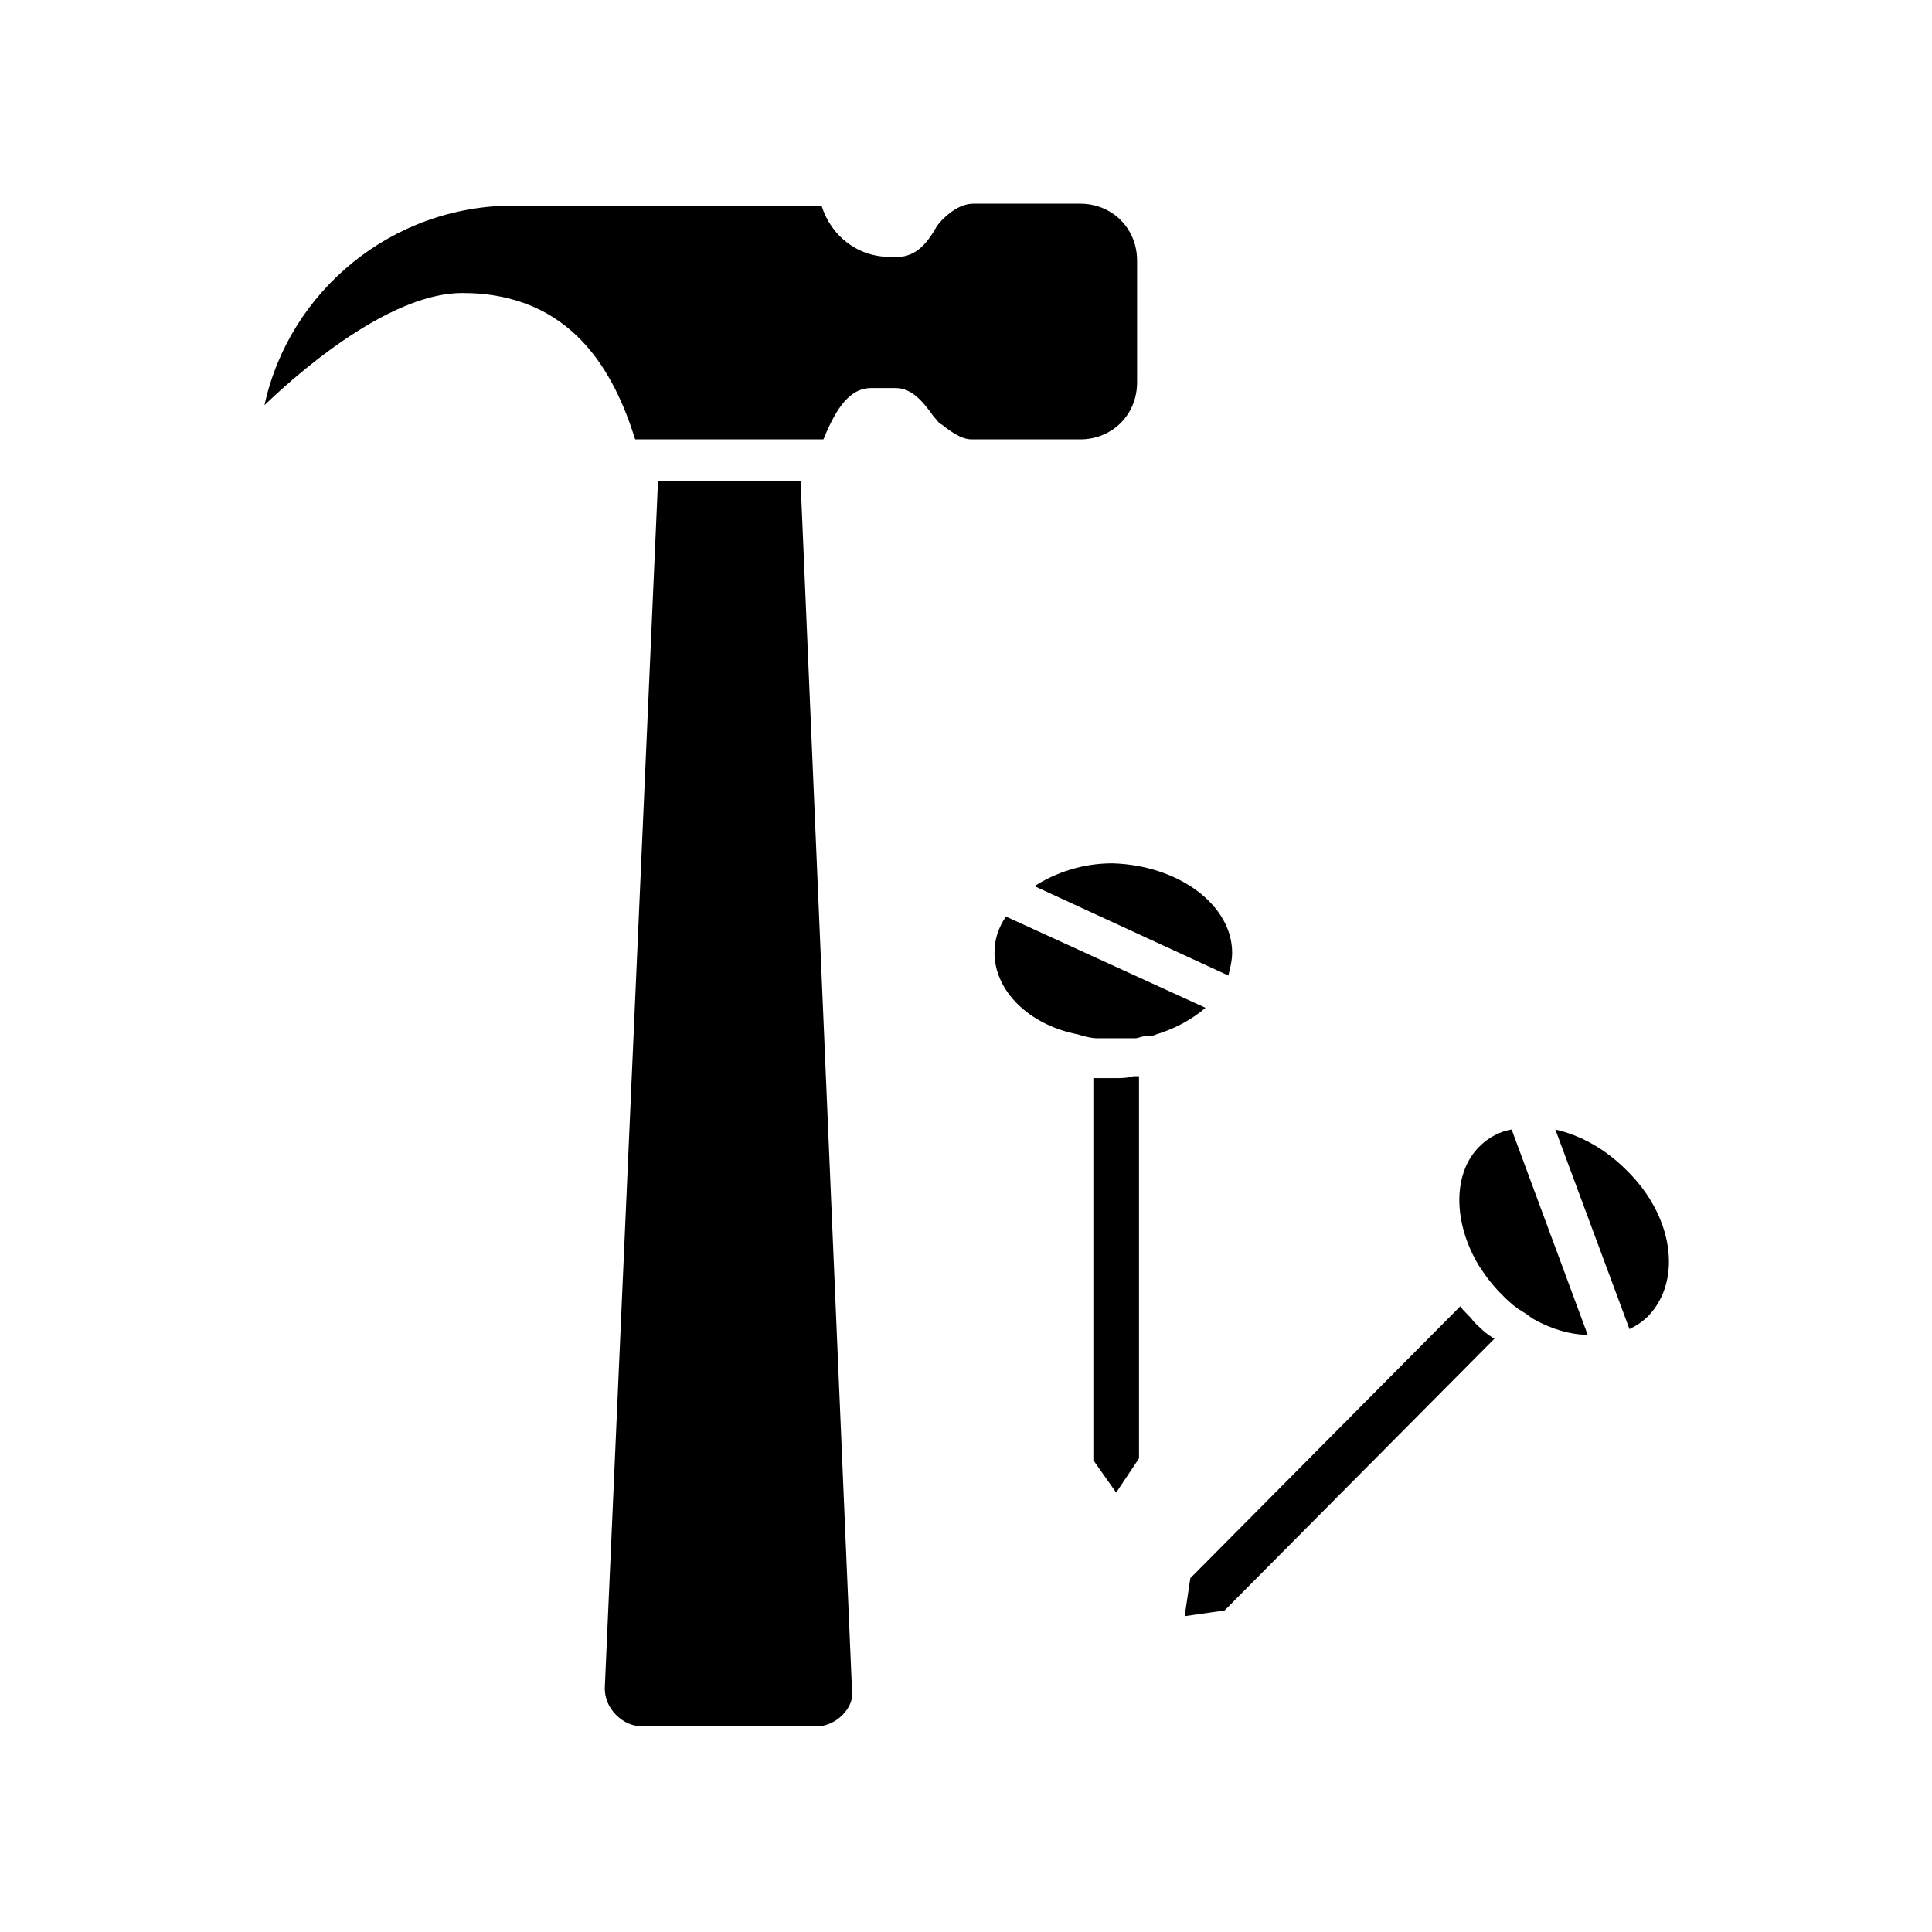
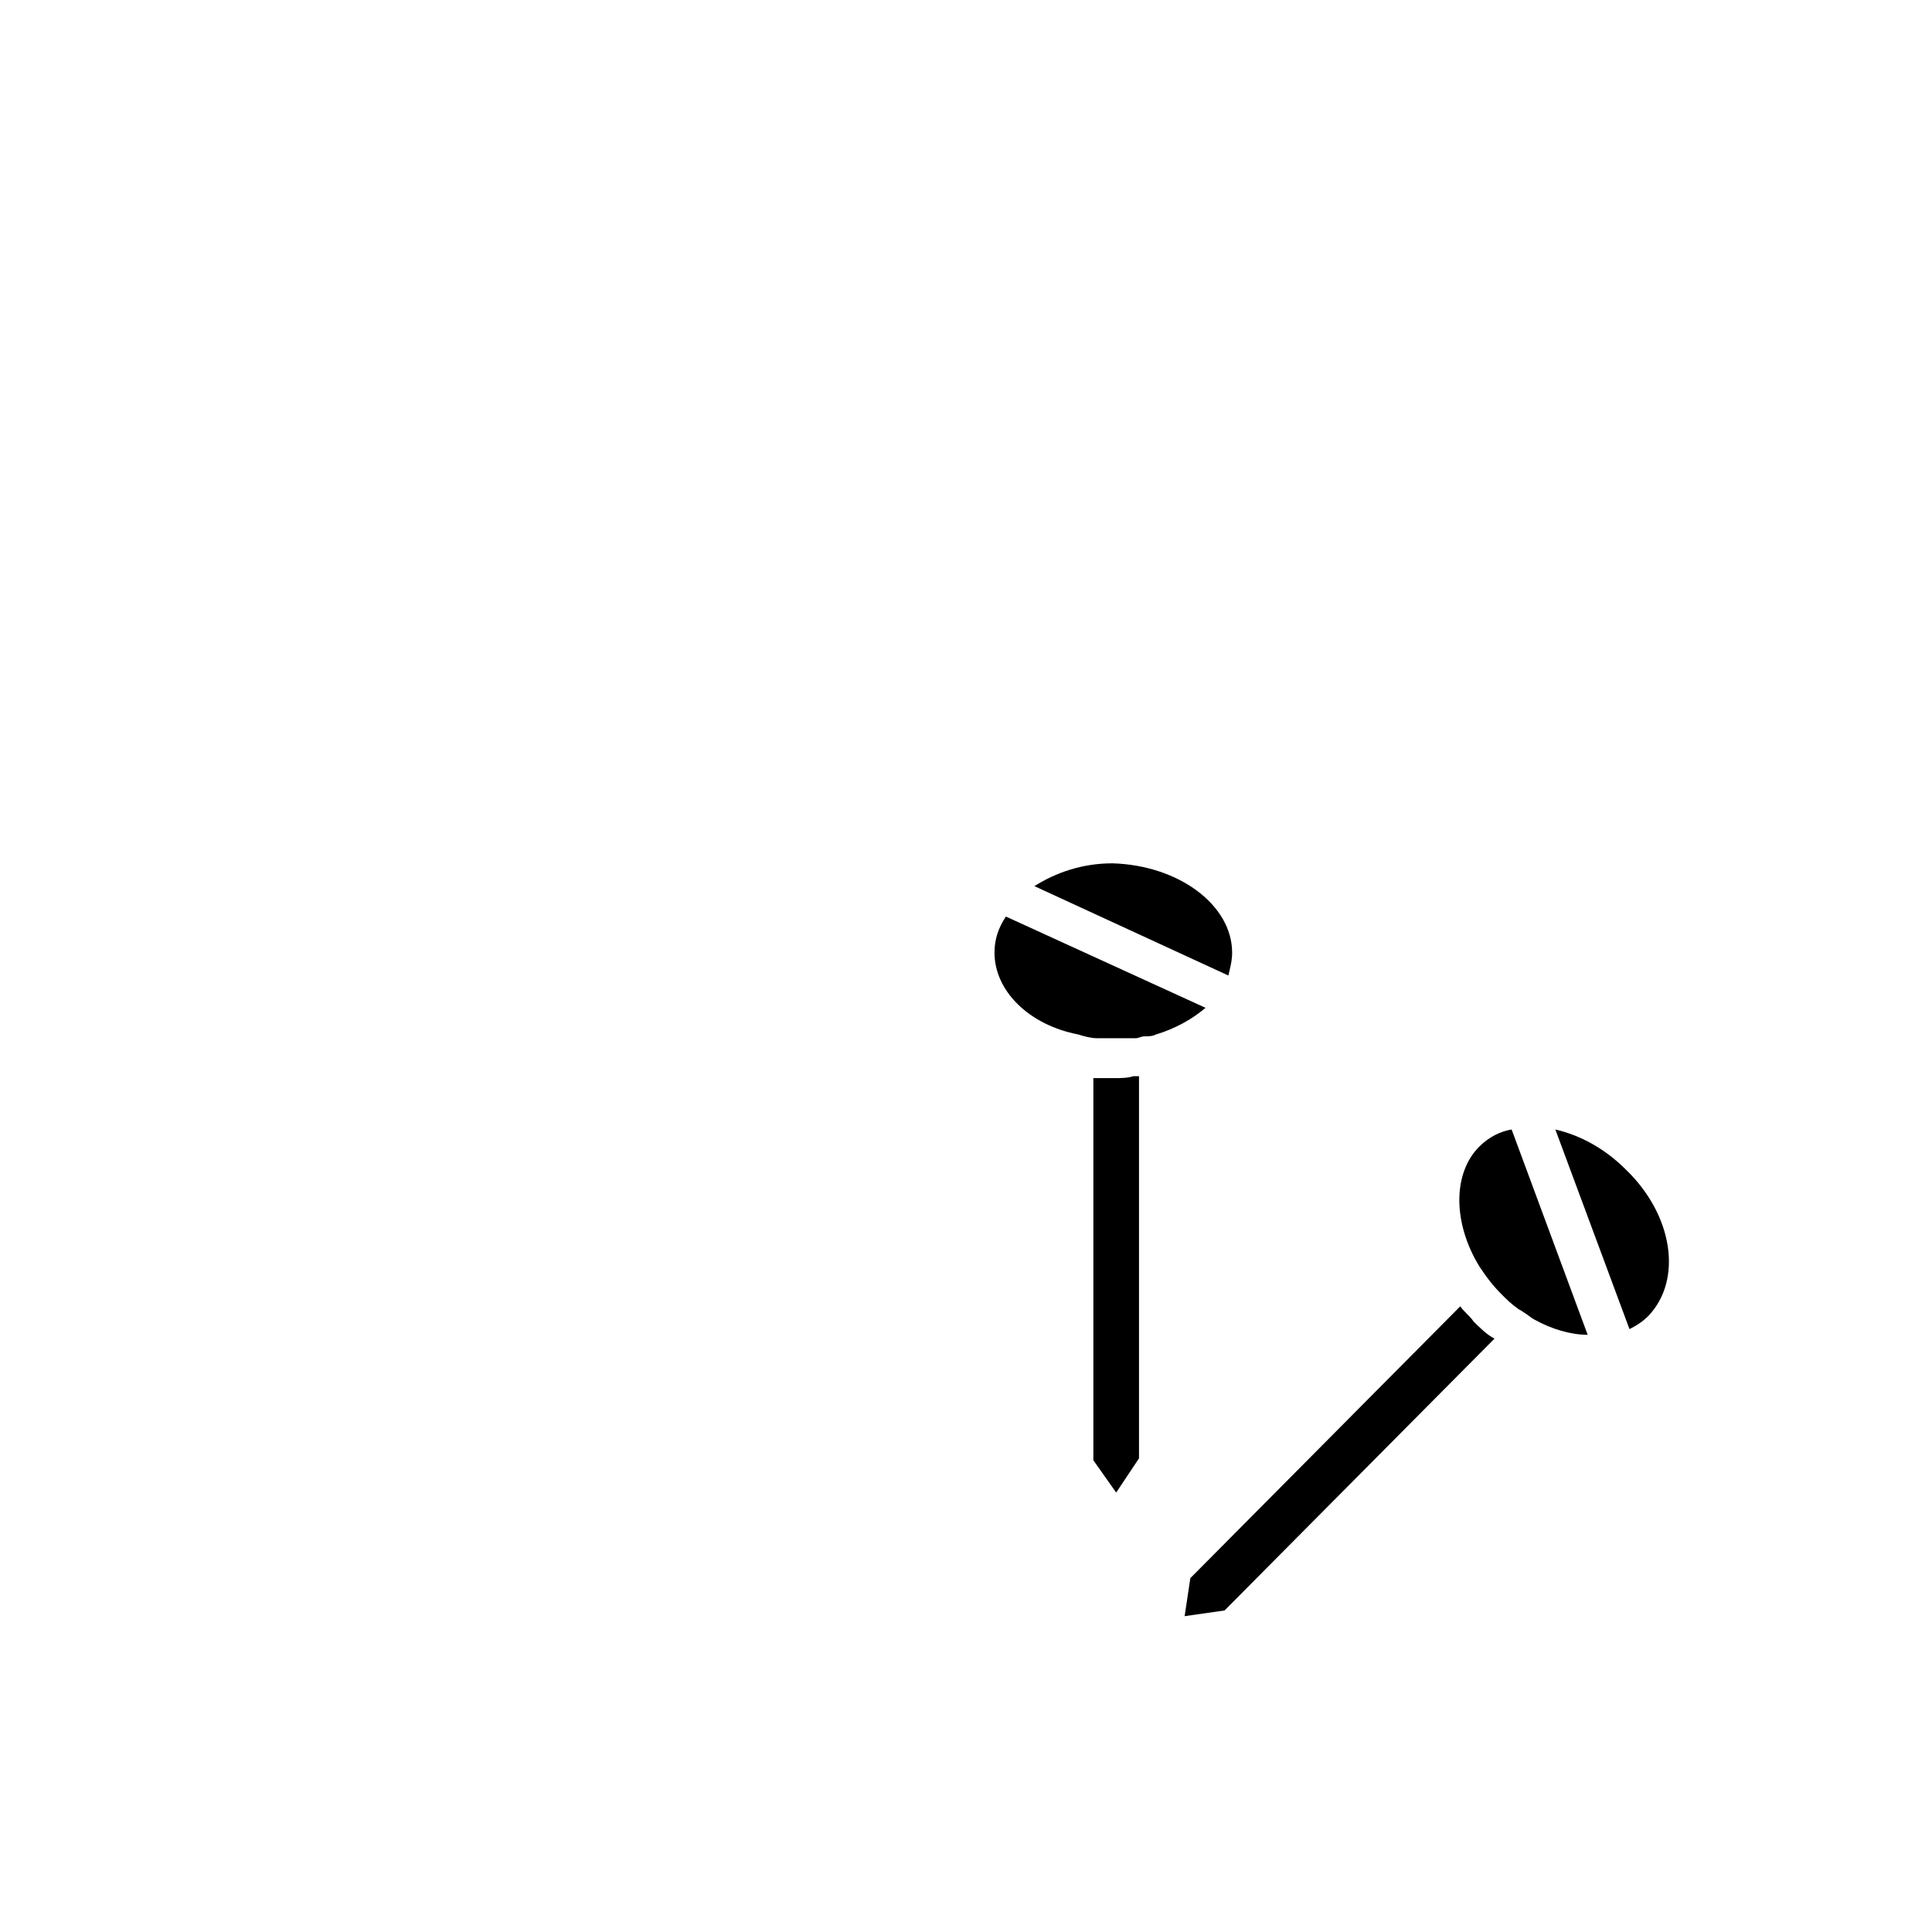
<svg xmlns="http://www.w3.org/2000/svg" fill="#000000" width="800px" height="800px" version="1.1" viewBox="144 144 512 512">
  <g>
-     <path d="m367.25 598.5c-2.016 2.016-4.535 3.023-7.055 3.023h-45.844c-2.519 0-5.039-1.008-7.055-3.023s-3.023-4.535-3.023-7.055l14.105-319.92h37.785l13.605 319.92c0.504 2.519-0.504 5.039-2.519 7.055zm24.184-344.1c-2.519-3.527-5.543-7.559-10.078-7.559h-6.547c-6.551 0-10.078 7.559-12.594 13.602h-49.879c-5.543-17.633-16.625-38.793-45.848-38.793-17.633 0-39.801 17.633-52.395 29.727 6.551-30.23 33.754-52.898 66-52.898h81.617c2.519 8.062 9.574 13.602 18.137 13.602h2.016c5.039 0 8.062-4.031 10.078-7.559 0.504-1.008 1.512-2.016 2.016-2.519 1.512-1.512 4.535-4.031 8.062-4.031l28.207 0.004c8.566 0 15.113 6.551 15.113 15.113v32.242c0 8.566-6.551 15.113-15.113 15.113h-28.719c-3.023 0-6.047-2.519-8.062-4.031-0.5 0.004-1.004-1.004-2.012-2.012z" />
    <path d="m470.53 396.47c0 2.016-0.504 4.031-1.008 6.047l-51.387-23.68c5.543-3.527 12.594-6.047 20.656-6.047 17.633 0.504 31.738 11.082 31.738 23.68zm-62.977 0c0-3.527 1.008-6.551 3.023-9.574l52.898 24.184c-3.527 3.023-8.062 5.543-13.098 7.055-1.008 0.504-2.016 0.504-3.023 0.504-1.008 0-1.512 0.504-2.519 0.504h-2.519-2.519-3.023-2.016c-1.512 0-3.527-0.504-5.039-1.008-13.094-2.519-22.164-11.59-22.164-21.664zm32.246 143.08-6.047-8.566v-101.27h2.016 3.023 0.504c1.512 0 3.527 0 5.039-0.504h1.512v101.27z" />
    <path d="m536.03 447.86c2.519-2.519 5.543-4.031 8.566-4.535l20.152 54.41c-4.535 0-9.574-1.512-14.105-4.031-1.008-0.504-2.016-1.512-3.023-2.016-0.504-0.504-1.008-0.504-1.512-1.008-1.512-1.008-3.023-2.519-4.031-3.527-2.519-2.519-4.031-4.535-6.047-7.559-7.055-11.582-7.055-24.68 0-31.734zm-67.512 122.93-10.578 1.512 1.512-10.078 71.539-72.043c1.008 1.512 2.519 2.519 3.527 4.031 1.512 1.512 3.527 3.527 5.543 4.535zm112.35-78.09c-1.512 1.512-3.023 2.519-5.039 3.527l-19.648-52.902c6.551 1.512 13.098 5.039 18.641 10.578 12.594 12.094 15.113 29.227 6.047 38.797z" />
  </g>
</svg>